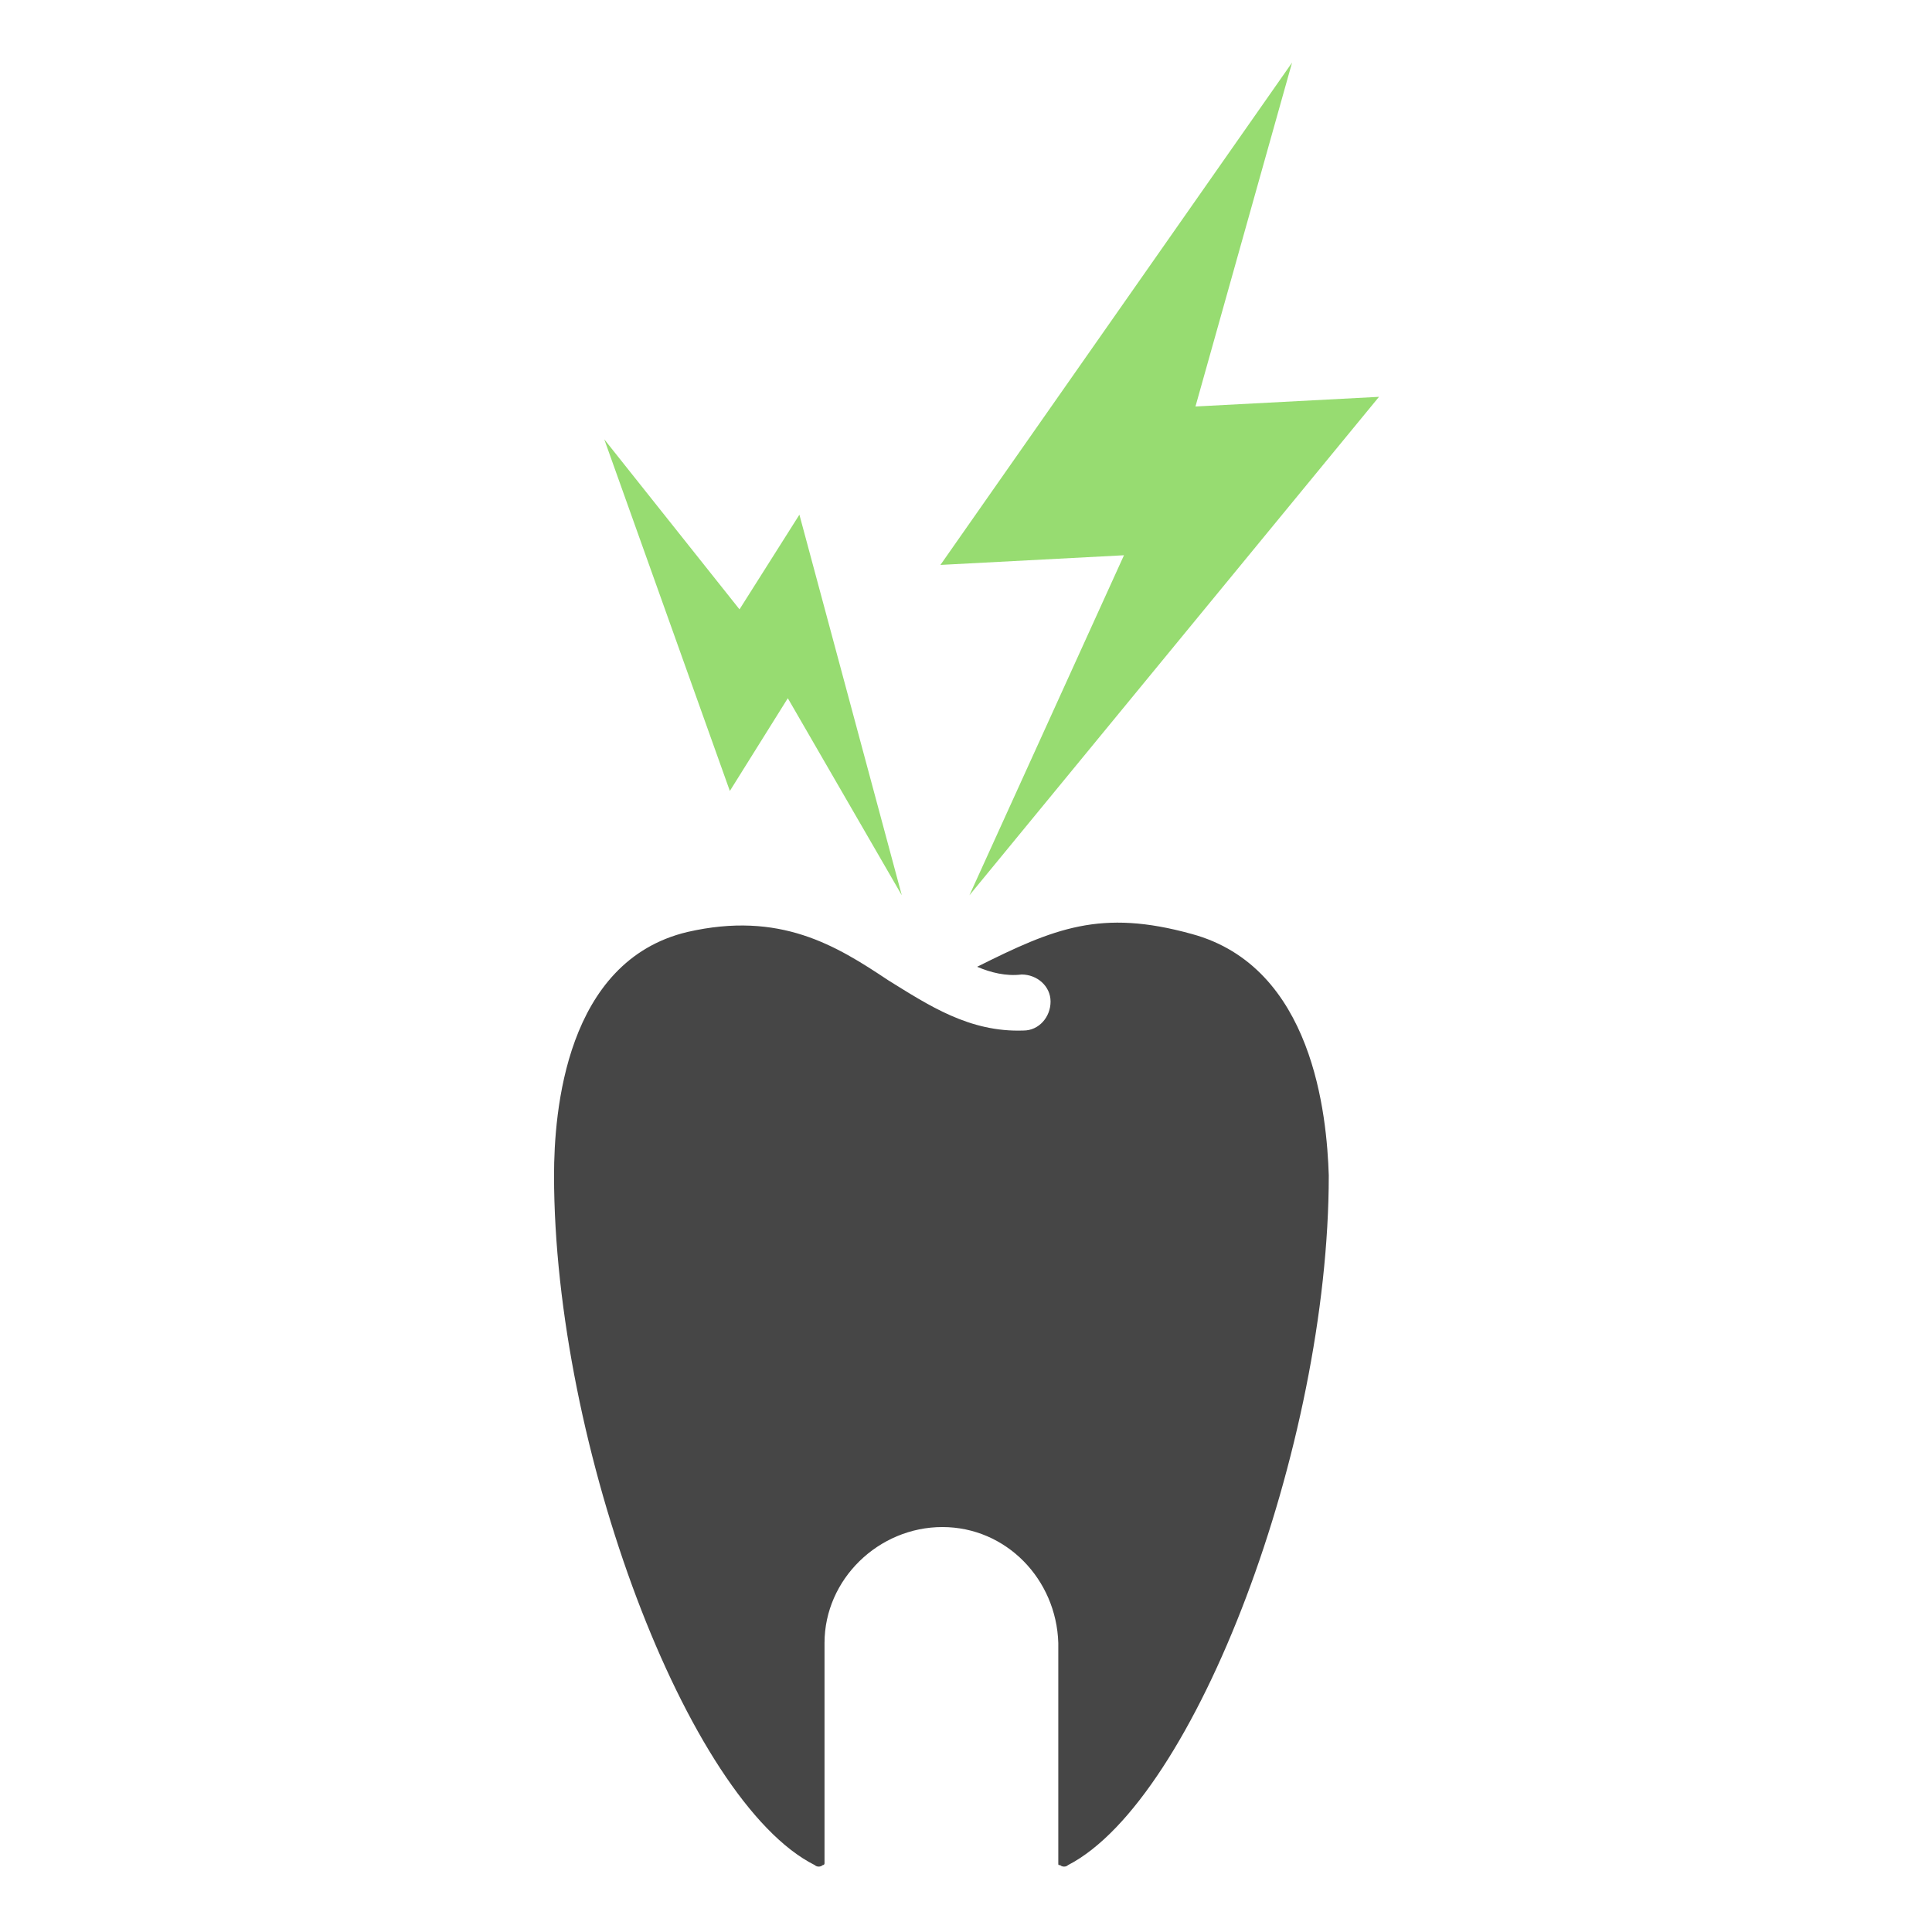
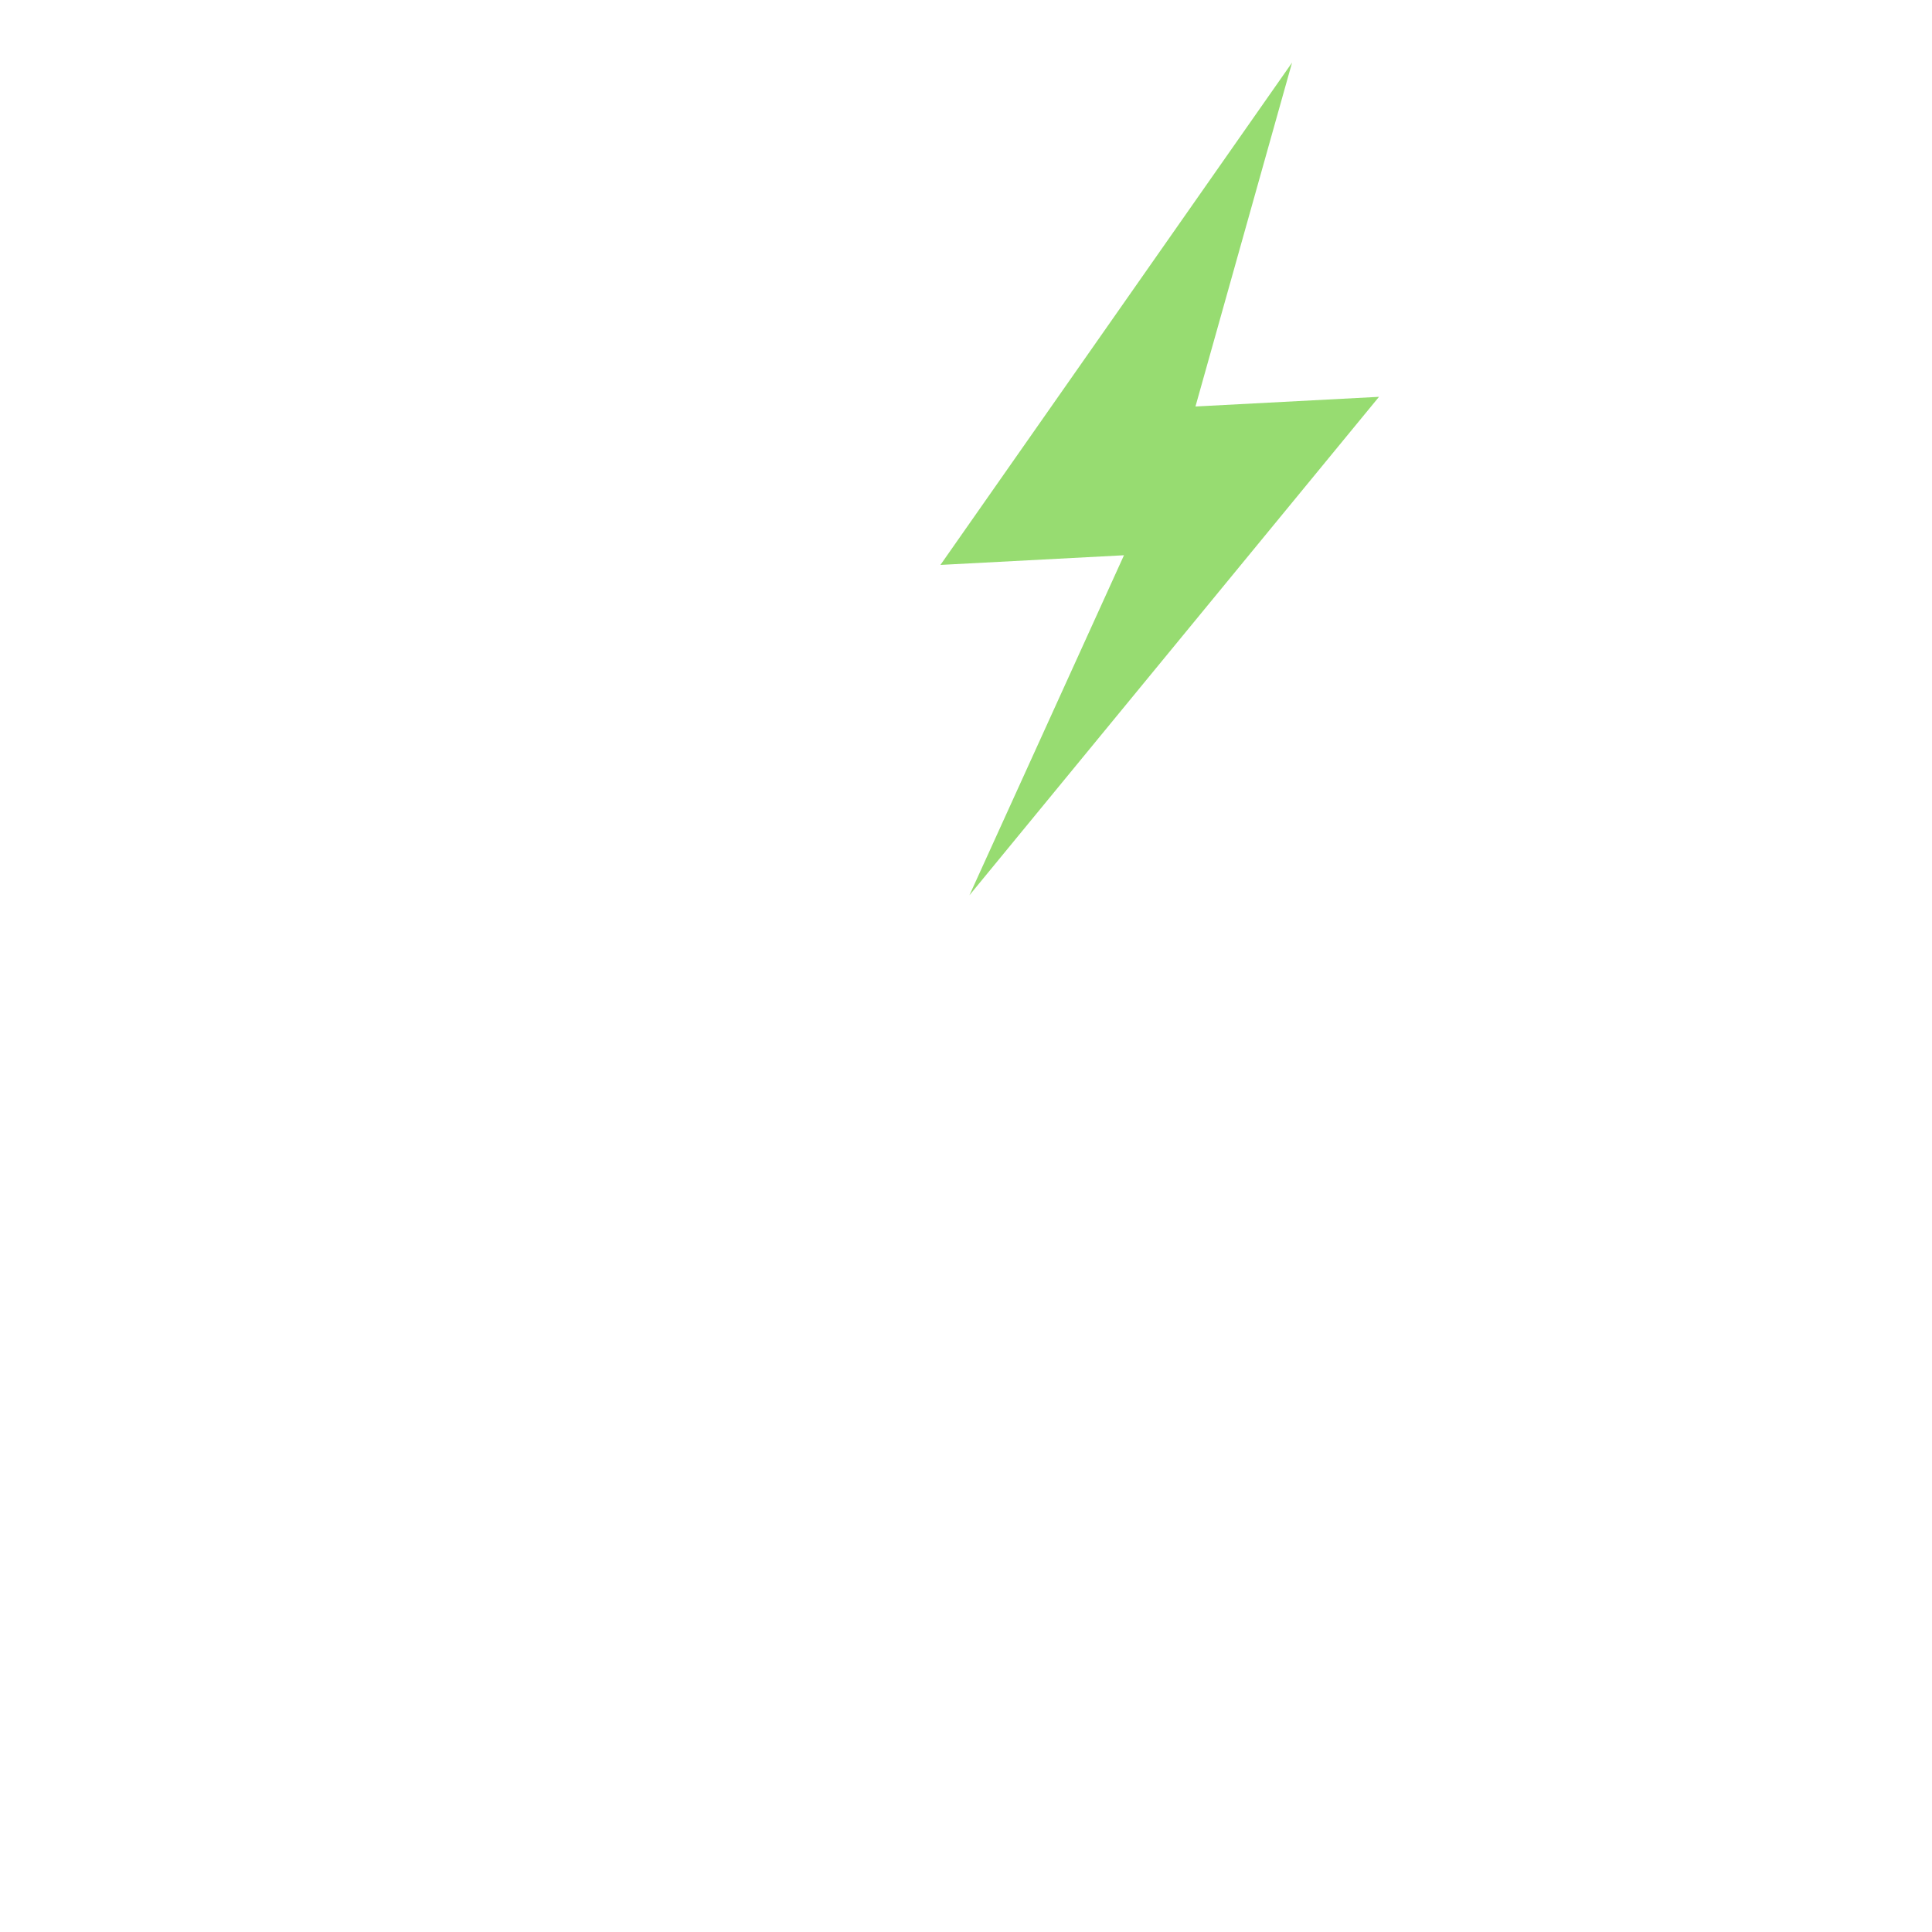
<svg xmlns="http://www.w3.org/2000/svg" version="1.1" id="Layer_1" x="0px" y="0px" viewBox="0 0 100 100" style="enable-background:new 0 0 100 100;" xml:space="preserve">
  <style type="text/css">
	.st0{fill:#464646;}
	.st1{fill:#97DC71;}
	.st2{fill:#97DC71;stroke:#F4EFED;stroke-width:2;}
	.st3{fill-rule:evenodd;clip-rule:evenodd;fill:#97DC71;}
	.st4{fill-rule:evenodd;clip-rule:evenodd;fill:#464646;}
</style>
  <g id="_11-most-common-icons-1" transform="translate(-337.123 -477.06)">
-     <path id="Path_2301" class="st0" d="M398.8,525.4c-4.7-1.3-7.1-0.3-11.1,1.7c0.7,0.3,1.5,0.5,2.3,0.4c0.8,0,1.5,0.6,1.5,1.4   c0,0.8-0.6,1.5-1.4,1.5c-2.8,0.1-4.9-1.3-7-2.6c-2.7-1.8-5.6-3.6-10.4-2.5c-6.3,1.5-6.9,9.3-6.9,12.6c0,14,6.9,32.4,13.5,35.7   c0.1,0.1,0.3,0.1,0.4,0c0,0,0.1,0,0.1-0.1v-11.4c0-3.3,2.8-6,6.1-6c3.3,0,5.9,2.7,6,6v11.4c0,0.1,0,0.1,0.1,0.1   c0.1,0.1,0.3,0.1,0.4,0c6.6-3.4,13.5-21.7,13.5-35.7C405.8,534.8,405.1,527.1,398.8,525.4z" />
-     <path id="Path_2302" class="st1" d="M387.3,523.4l21.2-25.8l-9.5,0.5l5-17.8l-18.2,26l9.5-0.5L387.3,523.4z" />
-     <path id="Path_2303" class="st1" d="M377.9,513.2l5.9,10.2l-5.3-19.7l-3.1,4.9l-7-8.8l6.5,18.2L377.9,513.2z" />
+     <path id="Path_2302" class="st1" d="M387.3,523.4l21.2-25.8l-9.5,0.5l5-17.8l-18.2,26l9.5-0.5z" />
  </g>
</svg>